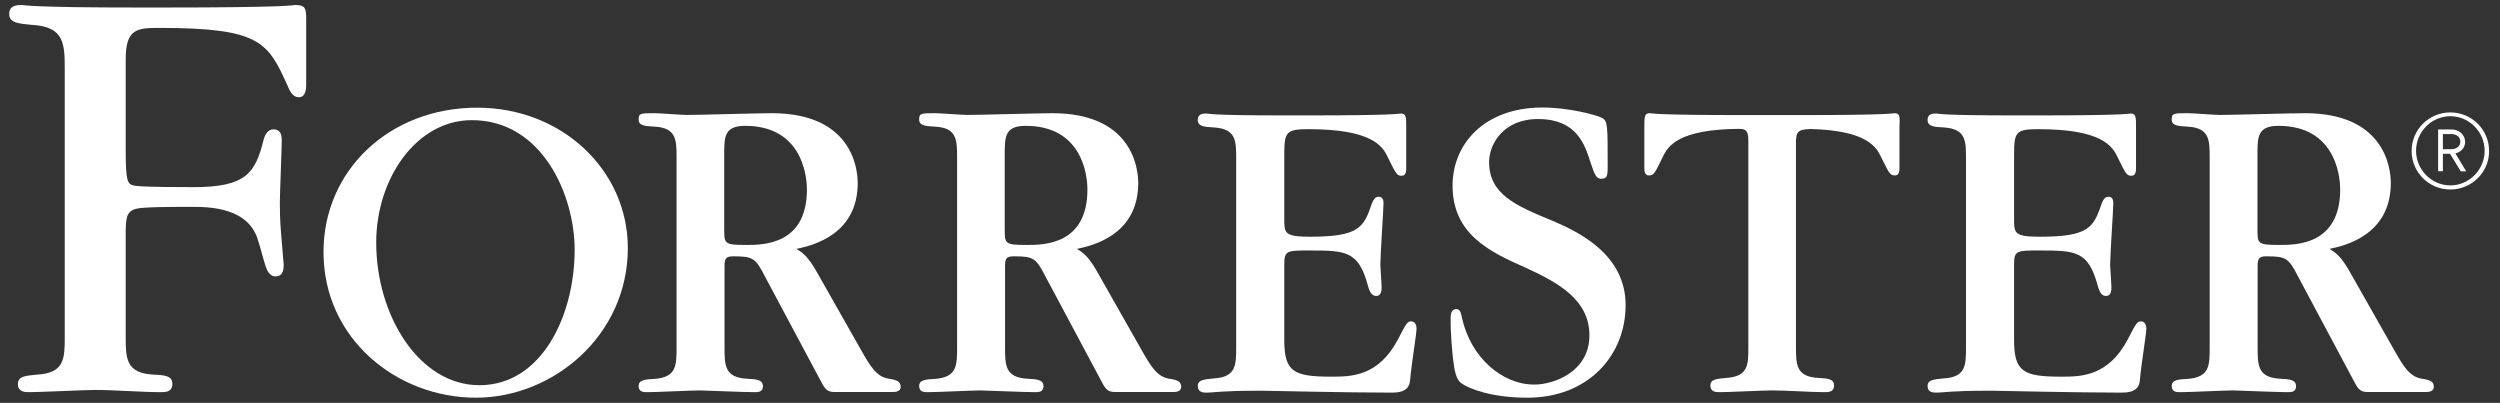
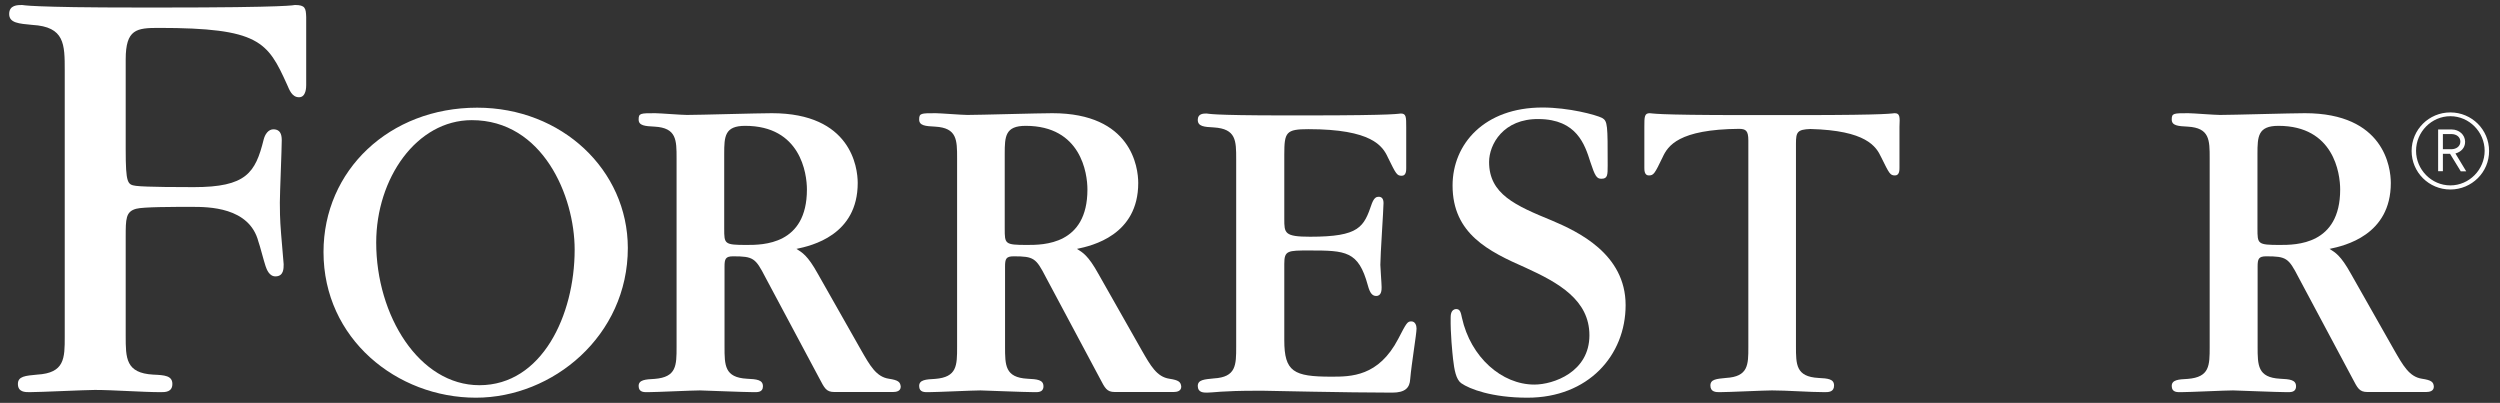
<svg xmlns="http://www.w3.org/2000/svg" width="211" height="34" viewBox="0 0 211 34" fill="none">
  <rect x="0" y="0" width="211" height="34" fill="#333333" stroke="none" />
  <path d="M206.809 15.994C205.001 15.994 203.54 14.54 203.54 12.741C203.54 10.941 205.001 9.488 206.809 9.488C208.618 9.488 210.079 10.941 210.079 12.741C210.092 14.527 208.618 15.994 206.809 15.994ZM206.809 9.808C205.215 9.808 203.915 11.141 203.915 12.727C203.915 14.314 205.215 15.647 206.809 15.647C208.404 15.647 209.704 14.314 209.704 12.727C209.704 11.141 208.404 9.808 206.809 9.808ZM207.68 14.447L206.783 12.981H206.18V14.447H205.778V10.928H206.93C207.533 10.928 208.056 11.367 208.056 11.967C208.056 12.487 207.707 12.821 207.238 12.954L208.149 14.46H207.68V14.447ZM206.89 11.314H206.18V12.594H206.89C207.319 12.594 207.654 12.341 207.654 11.954C207.654 11.568 207.332 11.314 206.89 11.314Z" fill="white" />
  <path d="M159.9 9.554C159.793 9.554 159.753 9.594 158.761 9.634C157.743 9.674 155.827 9.714 151.928 9.714H150.119H149.02H147.211C143.325 9.714 141.396 9.674 140.378 9.634C139.4 9.594 139.359 9.554 139.239 9.554C138.783 9.554 138.783 9.861 138.783 10.714V14.167C138.783 14.354 138.783 14.807 139.158 14.807C139.574 14.807 139.654 14.66 140.324 13.274C140.766 12.314 141.664 10.914 146.796 10.874C147.332 10.888 147.56 11.008 147.56 11.848V29.312C147.56 30.778 147.56 31.791 145.67 31.898C144.88 31.978 144.357 32.005 144.357 32.538C144.357 33.098 144.84 33.098 145.148 33.098C145.871 33.098 148.926 32.951 149.556 32.951C150.802 32.951 152.772 33.098 154.004 33.098C154.313 33.098 154.795 33.098 154.795 32.538C154.795 31.978 154.272 31.938 153.468 31.898C151.579 31.791 151.579 30.765 151.579 29.232V12.114C151.579 11.141 151.7 10.928 152.799 10.888C157.502 11.008 158.346 12.354 158.774 13.274C159.458 14.66 159.525 14.807 159.94 14.807C160.315 14.807 160.315 14.354 160.315 14.167V10.714C160.356 9.848 160.356 9.554 159.9 9.554Z" fill="white" />
  <path d="M119.113 27.125C118.778 27.125 118.698 27.272 118.015 28.592C116.353 31.791 114.022 31.791 112.36 31.791C109.185 31.791 108.394 31.378 108.394 28.712V22.259C108.394 21.14 108.689 21.14 110.498 21.14C113.593 21.14 114.652 21.18 115.442 24.072C115.63 24.792 115.857 24.979 116.152 24.979C116.608 24.979 116.608 24.459 116.608 24.232C116.608 23.926 116.501 22.619 116.501 22.353C116.501 21.526 116.769 17.66 116.769 17.14C116.769 16.727 116.581 16.607 116.353 16.607C116.166 16.607 115.978 16.687 115.79 17.167C115.107 19.153 114.772 19.98 110.578 19.98C108.394 19.98 108.394 19.673 108.394 18.473V13.034C108.394 11.154 108.542 10.901 110.431 10.901C115.79 10.901 116.702 12.327 117.144 13.3C117.827 14.687 117.894 14.834 118.309 14.834C118.685 14.834 118.685 14.38 118.685 14.194V10.741C118.685 9.874 118.685 9.581 118.229 9.581C118.122 9.581 118.082 9.621 117.104 9.661C116.085 9.701 114.156 9.741 110.27 9.741H108.461C105.245 9.741 103.624 9.701 102.793 9.661C101.963 9.621 101.923 9.581 101.842 9.581C101.574 9.581 101.092 9.581 101.092 10.114C101.092 10.674 101.628 10.714 102.445 10.754C104.334 10.874 104.334 11.874 104.334 13.421V29.272C104.334 30.805 104.334 31.831 102.445 31.938C101.655 32.018 101.092 32.045 101.092 32.578C101.092 33.138 101.588 33.138 101.882 33.138C102.15 33.138 102.445 33.098 103.048 33.058C103.651 33.018 104.589 32.978 106.143 32.978H106.599C106.827 32.978 108.595 33.018 110.752 33.058C112.936 33.098 115.576 33.138 117.505 33.138C118.604 33.138 118.979 32.725 119.02 32.005C119.14 30.618 119.556 28.205 119.556 27.725C119.556 27.472 119.448 27.125 119.113 27.125Z" fill="white" />
-   <path d="M180.709 27.125C180.374 27.125 180.293 27.272 179.61 28.592C177.948 31.791 175.617 31.791 173.956 31.791C170.78 31.791 169.989 31.378 169.989 28.712V22.259C169.989 21.14 170.284 21.14 172.093 21.14C175.188 21.14 176.247 21.18 177.037 24.072C177.225 24.792 177.453 24.979 177.747 24.979C178.203 24.979 178.203 24.459 178.203 24.232C178.203 23.926 178.096 22.619 178.096 22.353C178.096 21.526 178.364 17.66 178.364 17.14C178.364 16.727 178.176 16.607 177.948 16.607C177.761 16.607 177.573 16.687 177.386 17.167C176.702 19.153 176.367 19.98 172.173 19.98C169.989 19.98 169.989 19.673 169.989 18.473V13.034C169.989 11.154 170.137 10.901 172.026 10.901C177.386 10.901 178.297 12.327 178.739 13.3C179.422 14.687 179.489 14.834 179.905 14.834C180.28 14.834 180.28 14.38 180.28 14.194V10.741C180.28 9.874 180.28 9.581 179.824 9.581C179.717 9.581 179.677 9.621 178.699 9.661C177.68 9.701 175.751 9.741 171.865 9.741H170.056C166.841 9.741 165.219 9.701 164.389 9.661C163.558 9.621 163.518 9.581 163.437 9.581C163.169 9.581 162.687 9.581 162.687 10.114C162.687 10.674 163.223 10.714 164.04 10.754C165.93 10.874 165.93 11.874 165.93 13.421V29.272C165.93 30.805 165.93 31.831 164.04 31.938C163.25 32.018 162.687 32.045 162.687 32.578C162.687 33.138 163.183 33.138 163.478 33.138C163.746 33.138 164.04 33.098 164.643 33.058C165.246 33.018 166.184 32.978 167.738 32.978H168.194C168.422 32.978 170.19 33.018 172.348 33.058C174.532 33.098 177.171 33.138 179.101 33.138C180.199 33.138 180.575 32.725 180.615 32.005C180.735 30.618 181.151 28.205 181.151 27.725C181.151 27.472 181.044 27.125 180.709 27.125Z" fill="white" />
  <path d="M130.998 18.62C127.917 17.353 125.679 16.393 125.679 13.674C125.679 12.181 126.885 10.008 129.873 10.048C133.075 10.074 133.758 12.194 134.227 13.674C134.616 14.86 134.763 15.087 135.152 15.087C135.688 15.087 135.688 14.78 135.688 13.941C135.688 10.568 135.688 10.221 135.219 9.954C134.683 9.688 132.405 9.074 130.181 9.074C125.29 9.074 122.597 12.141 122.597 15.66C122.597 19.726 125.639 21.22 128.761 22.593C131.534 23.859 134.147 25.312 134.147 28.299C134.147 31.405 131.106 32.458 129.498 32.458C126.764 32.458 124.125 30.165 123.388 26.819C123.307 26.472 123.267 26.085 122.919 26.085C122.45 26.085 122.436 26.619 122.436 26.779C122.41 28.165 122.584 29.805 122.637 30.298C122.745 31.245 122.892 32.018 123.321 32.338C124.017 32.831 125.92 33.565 128.921 33.565C134.04 33.565 137.202 30.005 137.202 25.752C137.202 21.419 133.156 19.54 130.998 18.62Z" fill="white" />
  <path d="M40.274 9.088C32.878 9.088 27.304 14.367 27.304 21.273C27.304 28.592 33.494 33.565 40.167 33.565C46.652 33.565 52.989 28.352 52.989 20.926C52.976 14.341 47.416 9.088 40.274 9.088ZM40.462 32.511C35.383 32.511 31.752 26.645 31.752 20.473C31.752 15.06 35.156 10.141 39.818 10.141C45.808 10.141 48.501 16.54 48.501 21.073C48.501 26.605 45.741 32.511 40.462 32.511Z" fill="white" />
  <path d="M24.892 0.422C24.838 0.422 24.785 0.476 23.311 0.529C21.891 0.582 19.037 0.636 13.369 0.636H12.176C6.777 0.636 4.807 0.582 3.387 0.529C2.02 0.476 1.966 0.422 1.859 0.422C1.484 0.422 0.774 0.422 0.774 1.182C0.774 1.942 1.591 1.995 2.73 2.102C5.464 2.262 5.464 3.729 5.464 5.955V20.593V28.432C5.464 30.232 5.464 31.485 3.132 31.618C2.154 31.712 1.511 31.751 1.511 32.405C1.511 33.098 2.114 33.098 2.489 33.098C3.373 33.098 7.219 32.911 8.009 32.911C9.55 32.911 12.042 33.098 13.57 33.098C13.945 33.098 14.548 33.098 14.548 32.405C14.548 31.712 13.905 31.658 12.927 31.618C10.609 31.485 10.609 30.232 10.609 28.339V20.593V20.006C10.609 18.473 10.609 17.86 11.493 17.62C12.069 17.46 14.588 17.46 16.196 17.46C17.563 17.46 21.047 17.46 21.81 20.393C21.918 20.66 22.279 22.073 22.413 22.459C22.507 22.726 22.721 23.353 23.284 23.326C23.941 23.299 23.941 22.673 23.941 22.299L23.726 19.753C23.619 18.5 23.619 17.58 23.619 17.1C23.619 16.287 23.78 12.594 23.78 11.834C23.78 11.288 23.619 10.941 23.123 10.914C22.641 10.888 22.36 11.354 22.252 11.781C21.556 14.594 20.779 15.794 16.357 15.794C15.54 15.794 12.297 15.794 11.48 15.687C10.77 15.58 10.609 15.527 10.609 12.594V5.008C10.609 2.462 11.533 2.355 13.396 2.355C21.877 2.355 22.587 3.515 24.222 7.128C24.423 7.581 24.637 8.208 25.24 8.208C25.843 8.208 25.843 7.341 25.843 7.181V1.436C25.817 0.689 25.763 0.422 24.892 0.422Z" fill="white" />
  <path d="M75.018 31.965C73.959 31.805 73.436 30.872 72.686 29.565L69.028 23.113C68.157 21.54 67.702 21.313 67.219 21.006C68.506 20.74 72.391 19.846 72.391 15.447C72.391 14.127 71.829 9.554 65.143 9.554C64.004 9.554 58.992 9.701 57.974 9.701C57.519 9.701 55.669 9.554 55.294 9.554C54.048 9.554 53.901 9.554 53.901 10.088C53.901 10.608 54.437 10.648 55.254 10.688C57.103 10.794 57.103 11.821 57.103 13.354V29.272C57.103 30.845 57.103 31.831 55.254 31.978C54.464 32.018 53.901 32.058 53.901 32.578C53.901 33.138 54.397 33.098 54.691 33.098C55.375 33.098 58.43 32.951 59.073 32.951C59.22 32.951 62.892 33.098 63.602 33.098C63.897 33.098 64.392 33.138 64.392 32.605C64.392 32.045 63.856 32.005 63.039 31.965C61.15 31.858 61.15 30.831 61.15 29.258V22.499C61.15 21.859 61.23 21.633 61.873 21.633C63.575 21.633 63.763 21.779 64.593 23.393L69.162 31.951C69.578 32.738 69.725 33.085 70.408 33.085C70.743 33.085 74.897 33.085 75.379 33.085C75.647 33.085 76.022 33.018 76.022 32.631C75.982 32.231 75.808 32.085 75.018 31.965ZM63.012 20.673C61.123 20.673 61.123 20.593 61.123 19.287V12.981C61.123 11.514 61.163 10.621 62.892 10.621C67.568 10.621 68.104 14.634 68.104 15.994C68.104 20.673 64.379 20.673 63.012 20.673Z" fill="white" />
  <path d="M98.693 31.965C97.635 31.805 97.112 30.872 96.362 29.565L92.704 23.113C91.833 21.54 91.378 21.313 90.895 21.006C92.181 20.74 96.067 19.846 96.067 15.447C96.067 14.127 95.504 9.554 88.818 9.554C87.68 9.554 82.668 9.701 81.65 9.701C81.194 9.701 79.345 9.554 78.97 9.554C77.724 9.554 77.577 9.554 77.577 10.088C77.577 10.608 78.113 10.648 78.93 10.688C80.779 10.794 80.779 11.821 80.779 13.354V29.272C80.779 30.845 80.779 31.831 78.93 31.978C78.139 32.018 77.577 32.058 77.577 32.578C77.577 33.138 78.072 33.098 78.367 33.098C79.05 33.098 82.106 32.951 82.749 32.951C82.896 32.951 86.567 33.098 87.278 33.098C87.572 33.098 88.068 33.138 88.068 32.605C88.068 32.045 87.532 32.005 86.715 31.965C84.826 31.858 84.826 30.831 84.826 29.258V22.499C84.826 21.859 84.906 21.633 85.549 21.633C87.251 21.633 87.438 21.779 88.269 23.393L92.838 31.951C93.253 32.738 93.401 33.085 94.084 33.085C94.419 33.085 98.573 33.085 99.055 33.085C99.323 33.085 99.698 33.018 99.698 32.631C99.658 32.231 99.484 32.085 98.693 31.965ZM86.688 20.673C84.799 20.673 84.799 20.593 84.799 19.287V12.981C84.799 11.514 84.839 10.621 86.567 10.621C91.244 10.621 91.779 14.634 91.779 15.994C91.779 20.673 88.055 20.673 86.688 20.673Z" fill="white" />
  <path d="M204.411 31.965C203.353 31.805 202.83 30.872 202.08 29.565L198.422 23.113C197.551 21.54 197.095 21.313 196.613 21.006C197.899 20.74 201.785 19.846 201.785 15.447C201.785 14.127 201.222 9.554 194.536 9.554C193.397 9.554 188.386 9.701 187.368 9.701C186.912 9.701 185.063 9.554 184.688 9.554C183.442 9.554 183.294 9.554 183.294 10.088C183.294 10.608 183.83 10.648 184.648 10.688C186.497 10.794 186.497 11.821 186.497 13.354V29.272C186.497 30.845 186.497 31.831 184.648 31.978C183.857 32.018 183.294 32.058 183.294 32.578C183.294 33.138 183.79 33.098 184.085 33.098C184.768 33.098 187.823 32.951 188.466 32.951C188.614 32.951 192.285 33.098 192.995 33.098C193.29 33.098 193.786 33.138 193.786 32.605C193.786 32.045 193.25 32.005 192.433 31.965C190.543 31.858 190.543 30.831 190.543 29.258V22.499C190.543 21.859 190.624 21.633 191.267 21.633C192.968 21.633 193.156 21.779 193.987 23.393L198.556 31.951C198.971 32.738 199.119 33.085 199.802 33.085C200.137 33.085 204.291 33.085 204.773 33.085C205.041 33.085 205.416 33.018 205.416 32.631C205.389 32.231 205.202 32.085 204.411 31.965ZM192.419 20.673C190.53 20.673 190.53 20.593 190.53 19.287V12.981C190.53 11.514 190.57 10.621 192.299 10.621C196.975 10.621 197.511 14.634 197.511 15.994C197.511 20.673 193.772 20.673 192.419 20.673Z" fill="white" />
</svg>